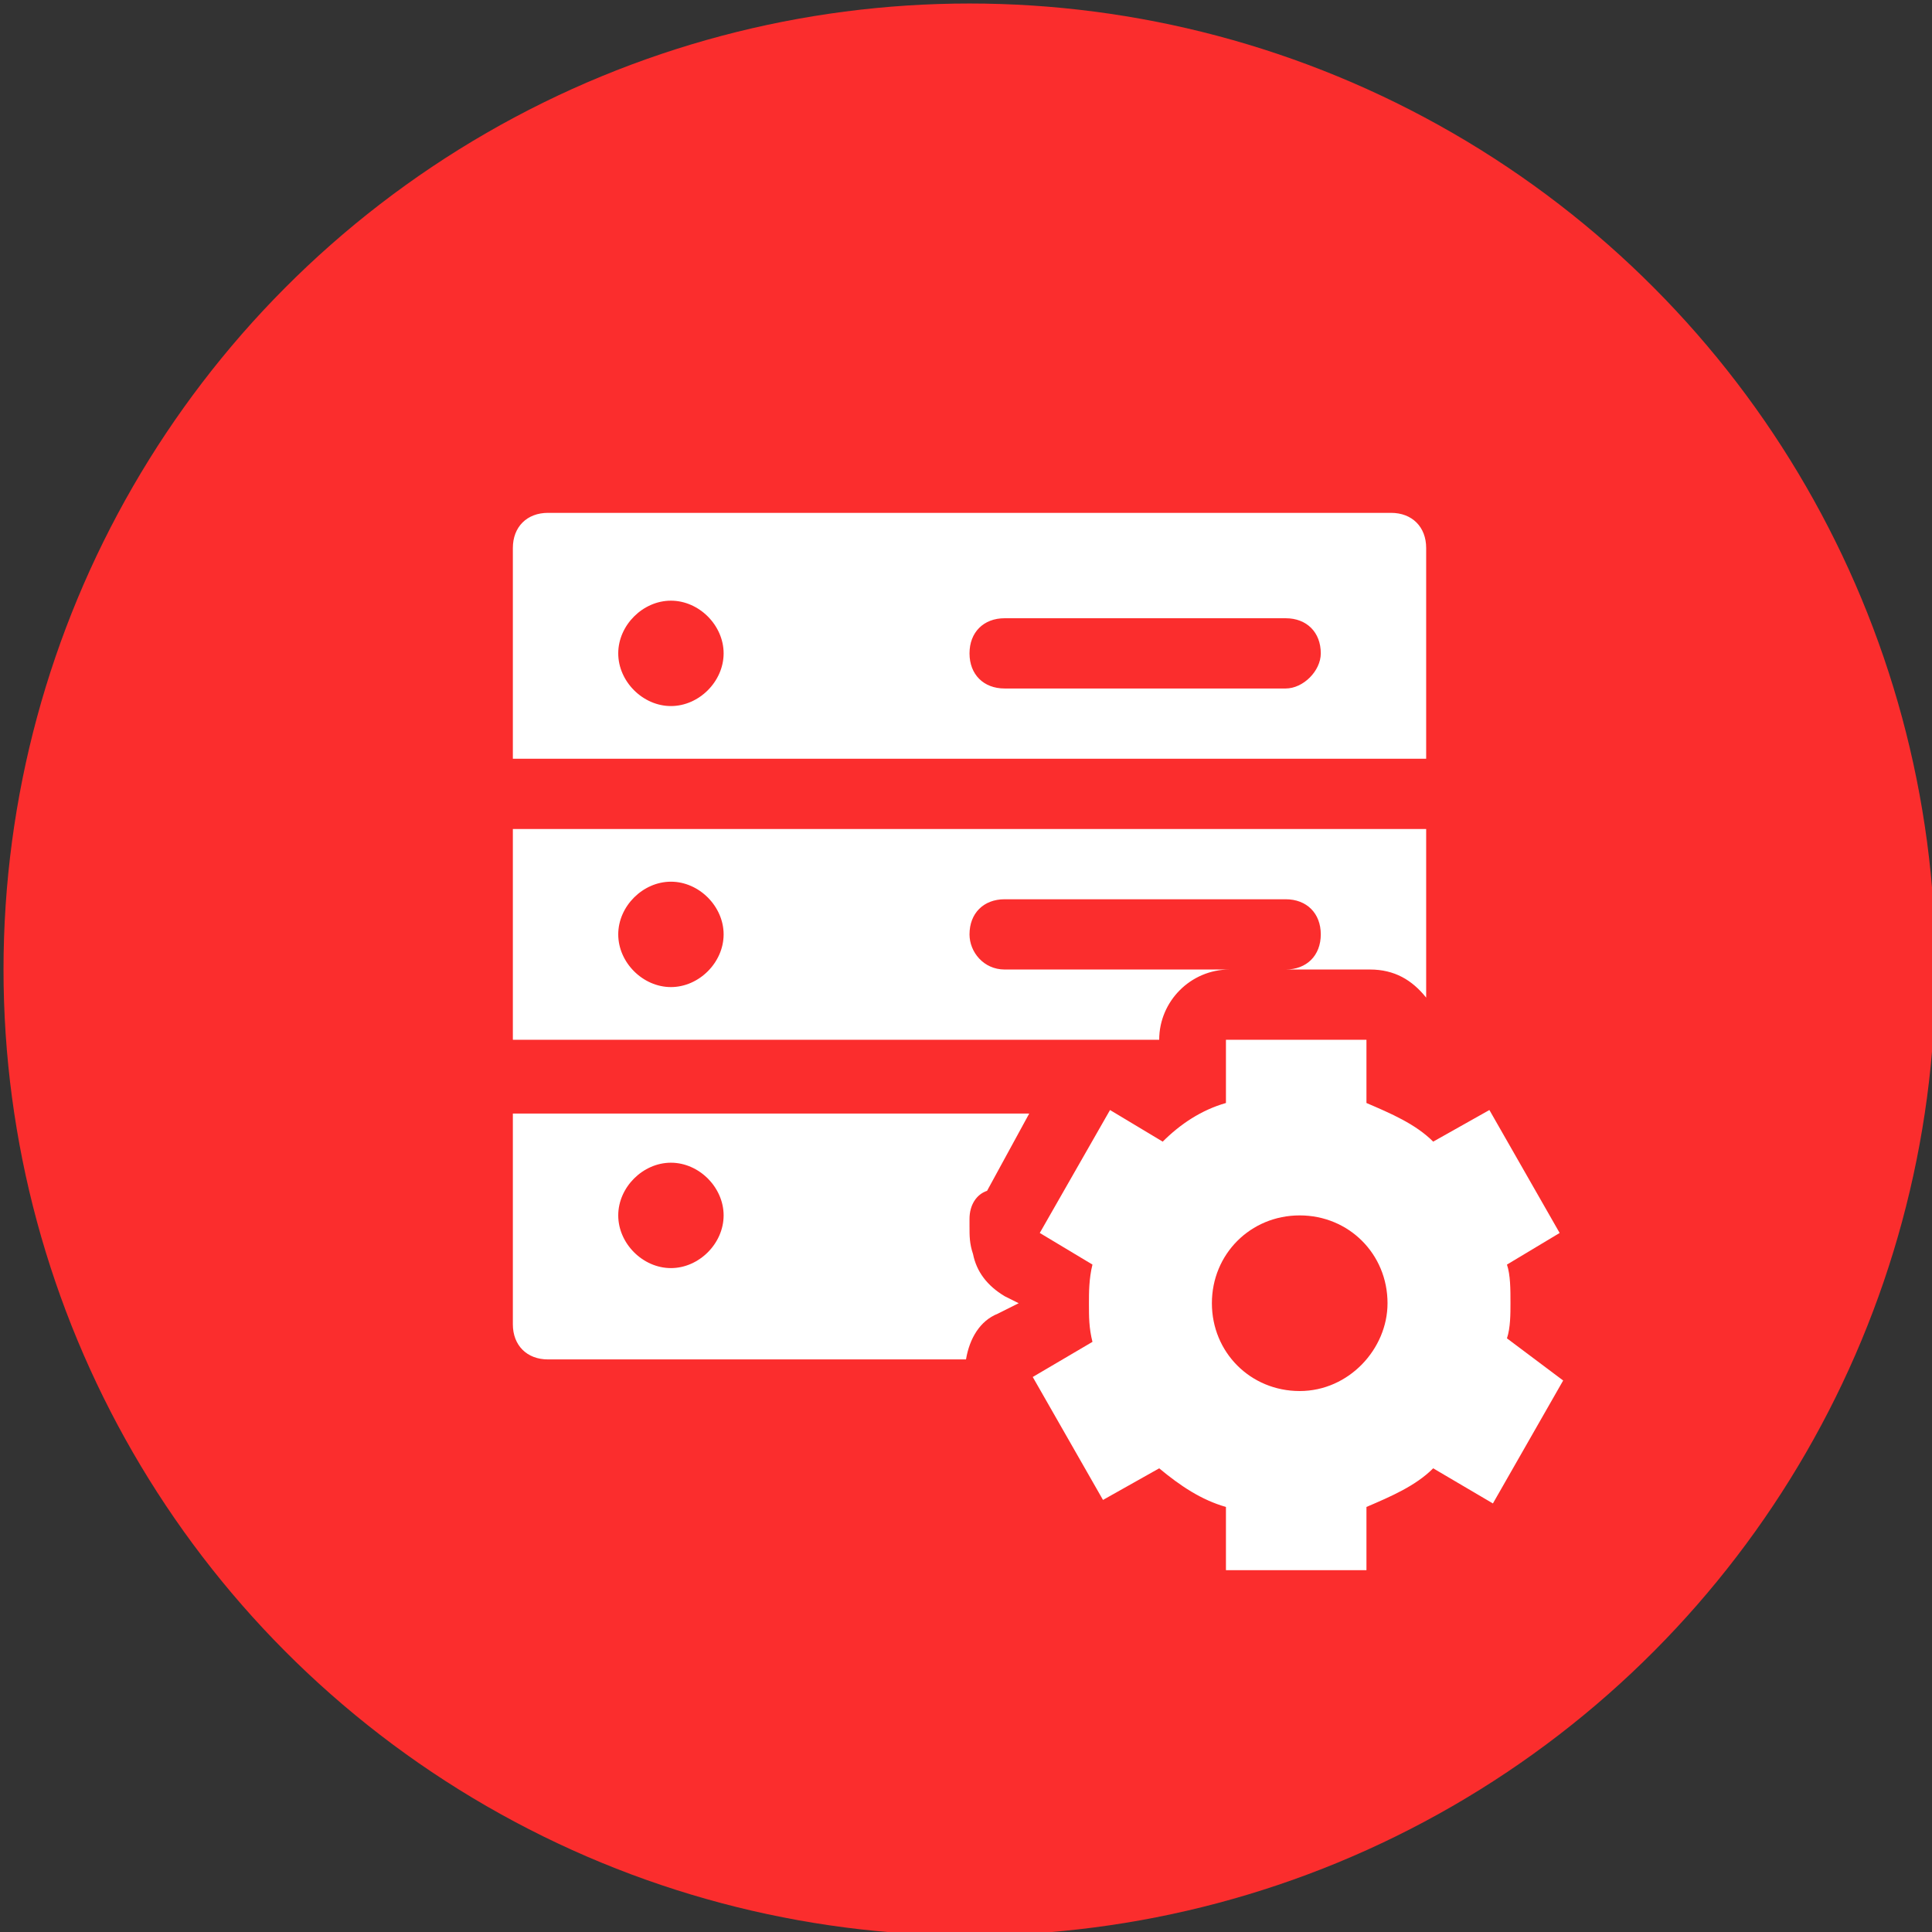
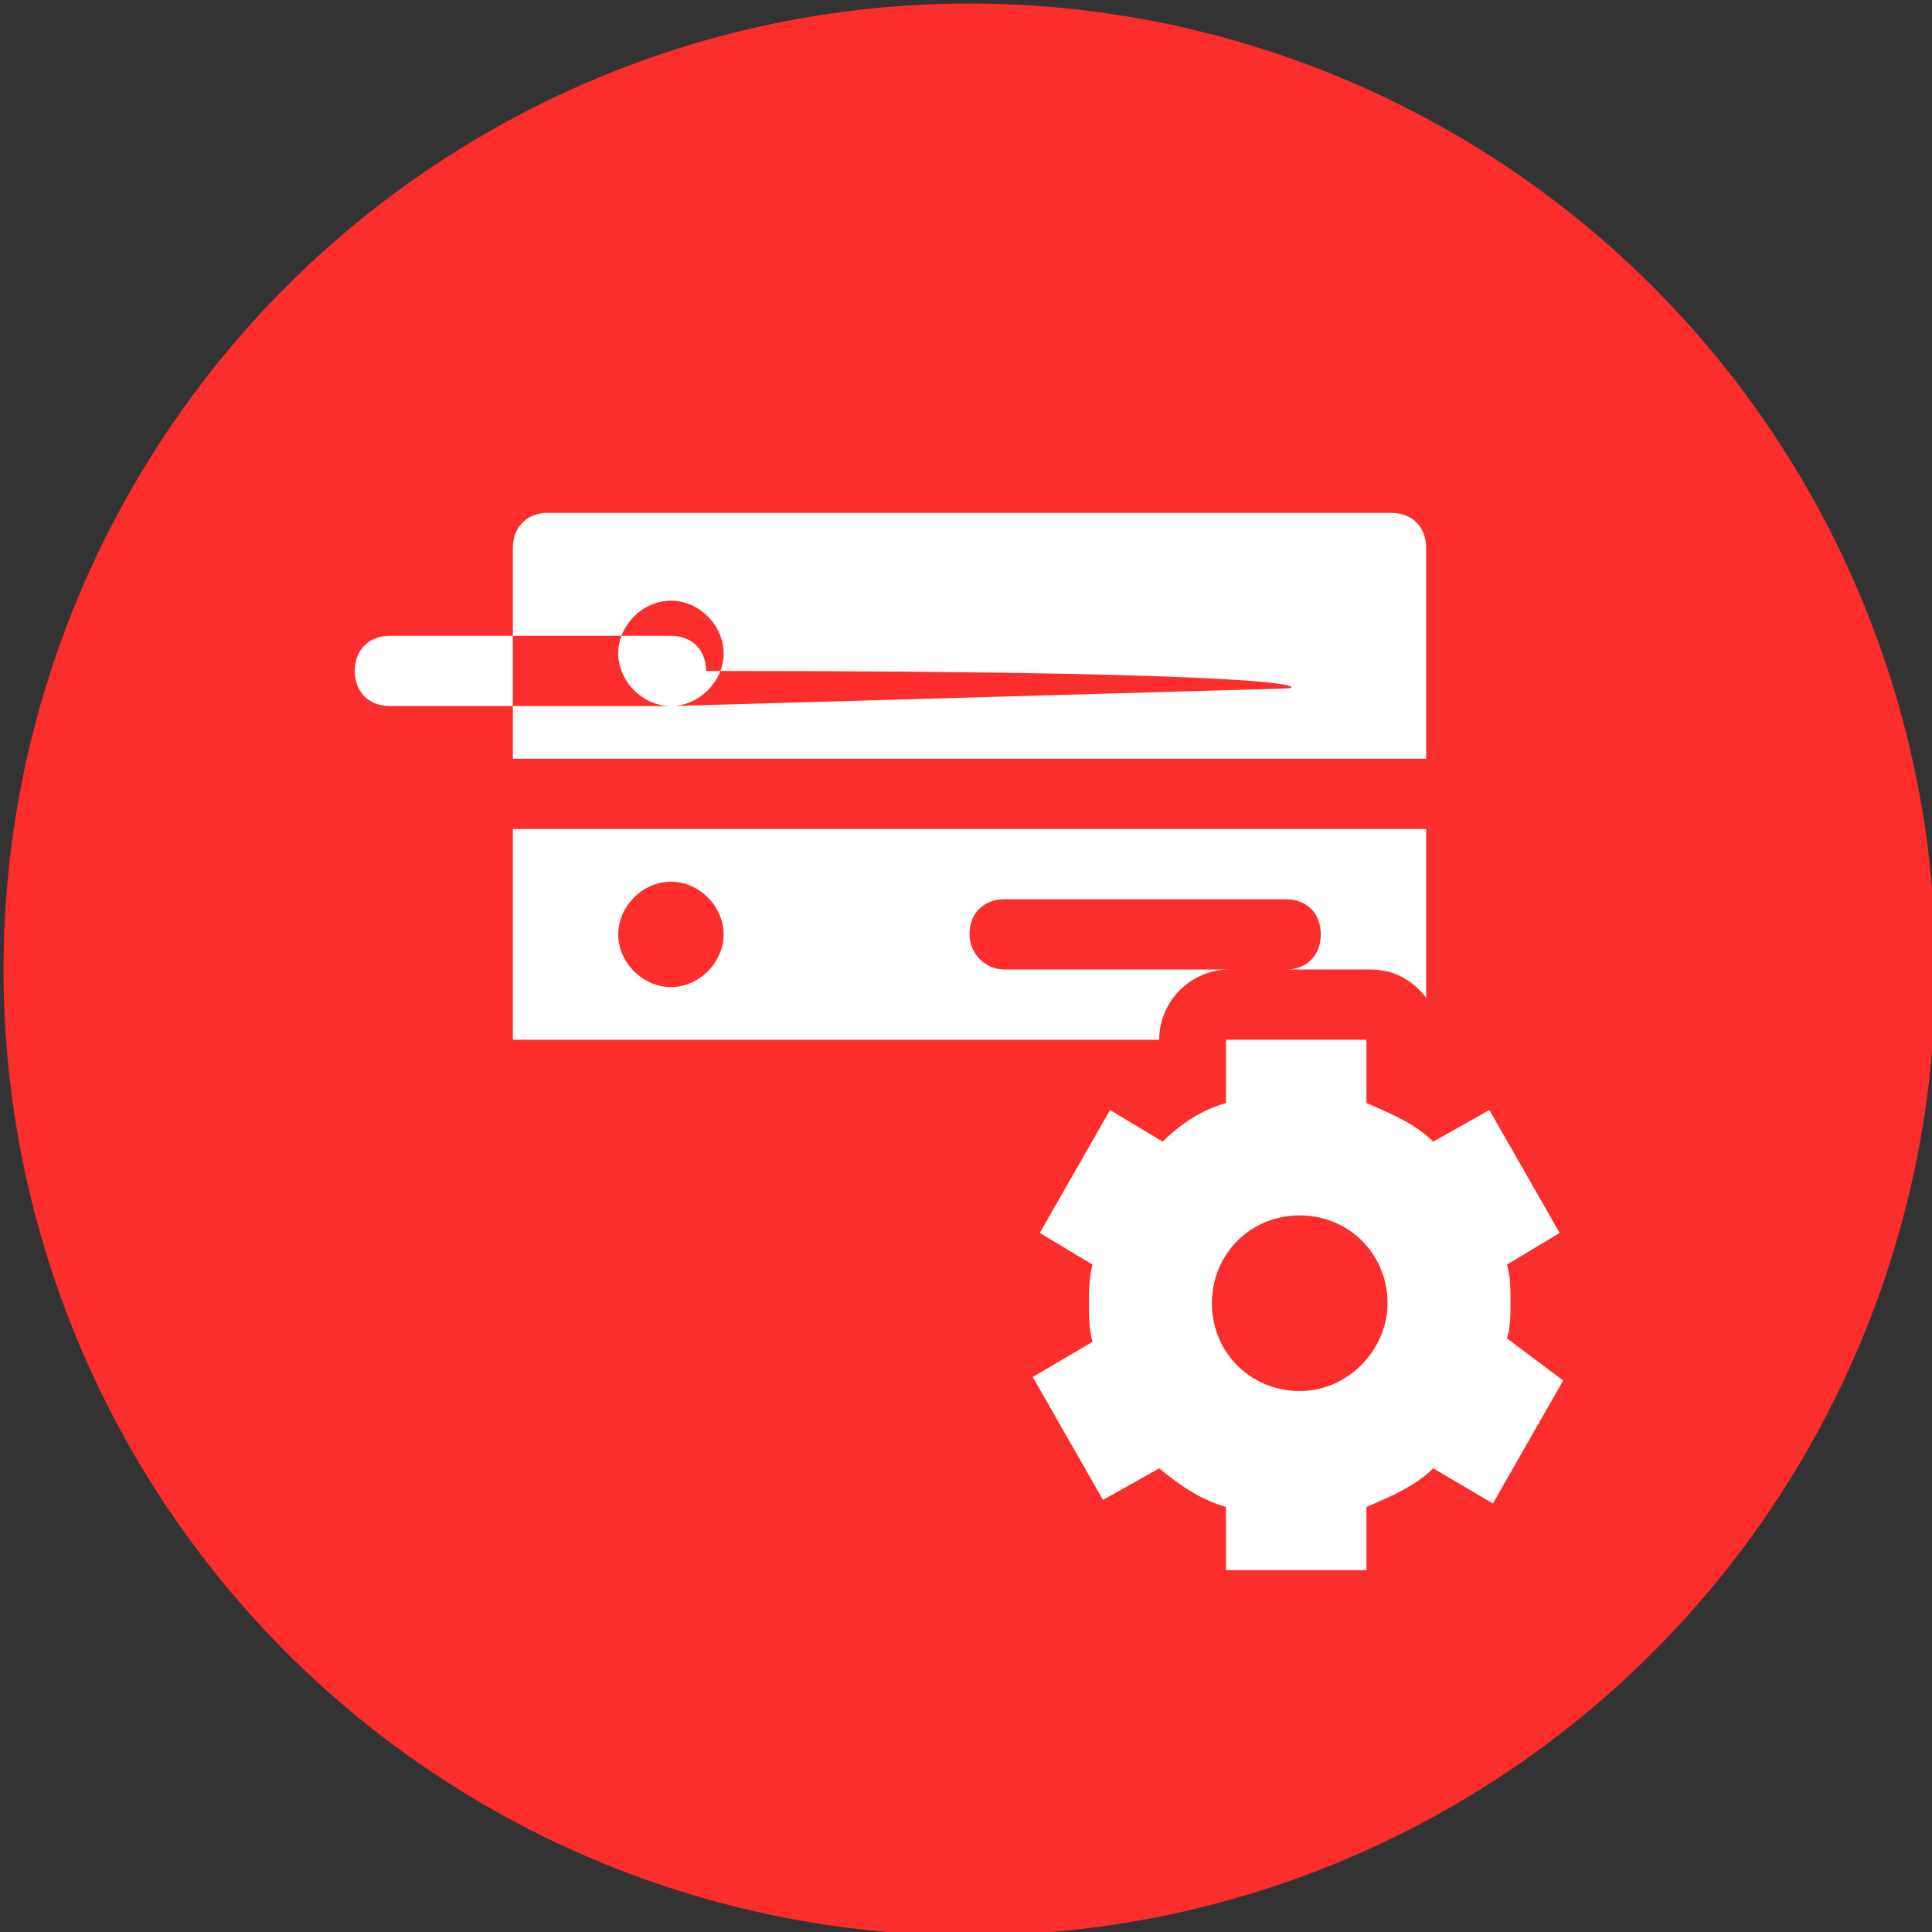
<svg xmlns="http://www.w3.org/2000/svg" version="1.1" id="Слой_1" x="0px" y="0px" viewBox="540.2 786.8 55 55" xml:space="preserve">
  <rect x="540.2" y="786.8" width="55" height="55" fill="#333333" stroke="none" />
  <circle fill="#FB2D2D" cx="567.8" cy="814.4" r="27.5" />
  <g>
    <path fill="#FFFFFF" d="M583.1,824.9c0.1-0.3,0.1-0.7,0.1-1c0-0.4,0-0.8-0.1-1.1l1.5-0.9l-2-3.5l-1.6,0.9c-0.5-0.5-1.2-0.8-1.9-1.1 v-1.8h-4v1.8c-0.7,0.2-1.3,0.6-1.8,1.1l-1.5-0.9l-2,3.5l1.5,0.9c-0.1,0.4-0.1,0.8-0.1,1.1c0,0.4,0,0.7,0.1,1.1l-1.7,1l2,3.5 l1.6-0.9c0.6,0.5,1.2,0.9,1.9,1.1v1.8h4v-1.8c0.7-0.3,1.4-0.6,1.9-1.1l1.7,1l2-3.5L583.1,824.9z M577.2,826.4 c-1.4,0-2.5-1.1-2.5-2.5c0-1.4,1.1-2.5,2.5-2.5s2.5,1.1,2.5,2.5C579.7,825.2,578.6,826.4,577.2,826.4z" />
    <g>
-       <path fill="#FFFFFF" d="M568.6,824.2l0.6-0.3c0,0,0,0,0,0l-0.4-0.2c-0.5-0.3-0.8-0.7-0.9-1.2c-0.1-0.3-0.1-0.5-0.1-0.8 c0-0.1,0-0.1,0-0.2c0-0.4,0.2-0.7,0.5-0.8l1.2-2.2h-14.7v6c0,0.6,0.4,1,1,1h11.9C567.8,824.9,568.1,824.4,568.6,824.2z M559.3,822.9c-0.8,0-1.5-0.7-1.5-1.5c0-0.8,0.7-1.5,1.5-1.5c0.8,0,1.5,0.7,1.5,1.5C560.8,822.2,560.1,822.9,559.3,822.9z" />
      <path fill="#FFFFFF" d="M575.2,814.4h4c0.7,0,1.2,0.3,1.6,0.8v-4.8h-26v6h18.4C573.2,815.3,574.1,814.4,575.2,814.4z M559.3,814.9 c-0.8,0-1.5-0.7-1.5-1.5c0-0.8,0.7-1.5,1.5-1.5c0.8,0,1.5,0.7,1.5,1.5C560.8,814.2,560.1,814.9,559.3,814.9z M567.8,813.4 c0-0.6,0.4-1,1-1h8c0.6,0,1,0.4,1,1c0,0.6-0.4,1-1,1h-8C568.2,814.4,567.8,813.9,567.8,813.4z" />
-       <path fill="#FFFFFF" d="M580.8,802.4c0-0.6-0.4-1-1-1h-24c-0.6,0-1,0.4-1,1v6h26V802.4z M559.3,806.9c-0.8,0-1.5-0.7-1.5-1.5 c0-0.8,0.7-1.5,1.5-1.5c0.8,0,1.5,0.7,1.5,1.5C560.8,806.2,560.1,806.9,559.3,806.9z M576.8,806.4h-8c-0.6,0-1-0.4-1-1 c0-0.6,0.4-1,1-1h8c0.6,0,1,0.4,1,1C577.8,805.9,577.3,806.4,576.8,806.4z" />
+       <path fill="#FFFFFF" d="M580.8,802.4c0-0.6-0.4-1-1-1h-24c-0.6,0-1,0.4-1,1v6h26V802.4z M559.3,806.9c-0.8,0-1.5-0.7-1.5-1.5 c0-0.8,0.7-1.5,1.5-1.5c0.8,0,1.5,0.7,1.5,1.5C560.8,806.2,560.1,806.9,559.3,806.9z h-8c-0.6,0-1-0.4-1-1 c0-0.6,0.4-1,1-1h8c0.6,0,1,0.4,1,1C577.8,805.9,577.3,806.4,576.8,806.4z" />
    </g>
  </g>
</svg>